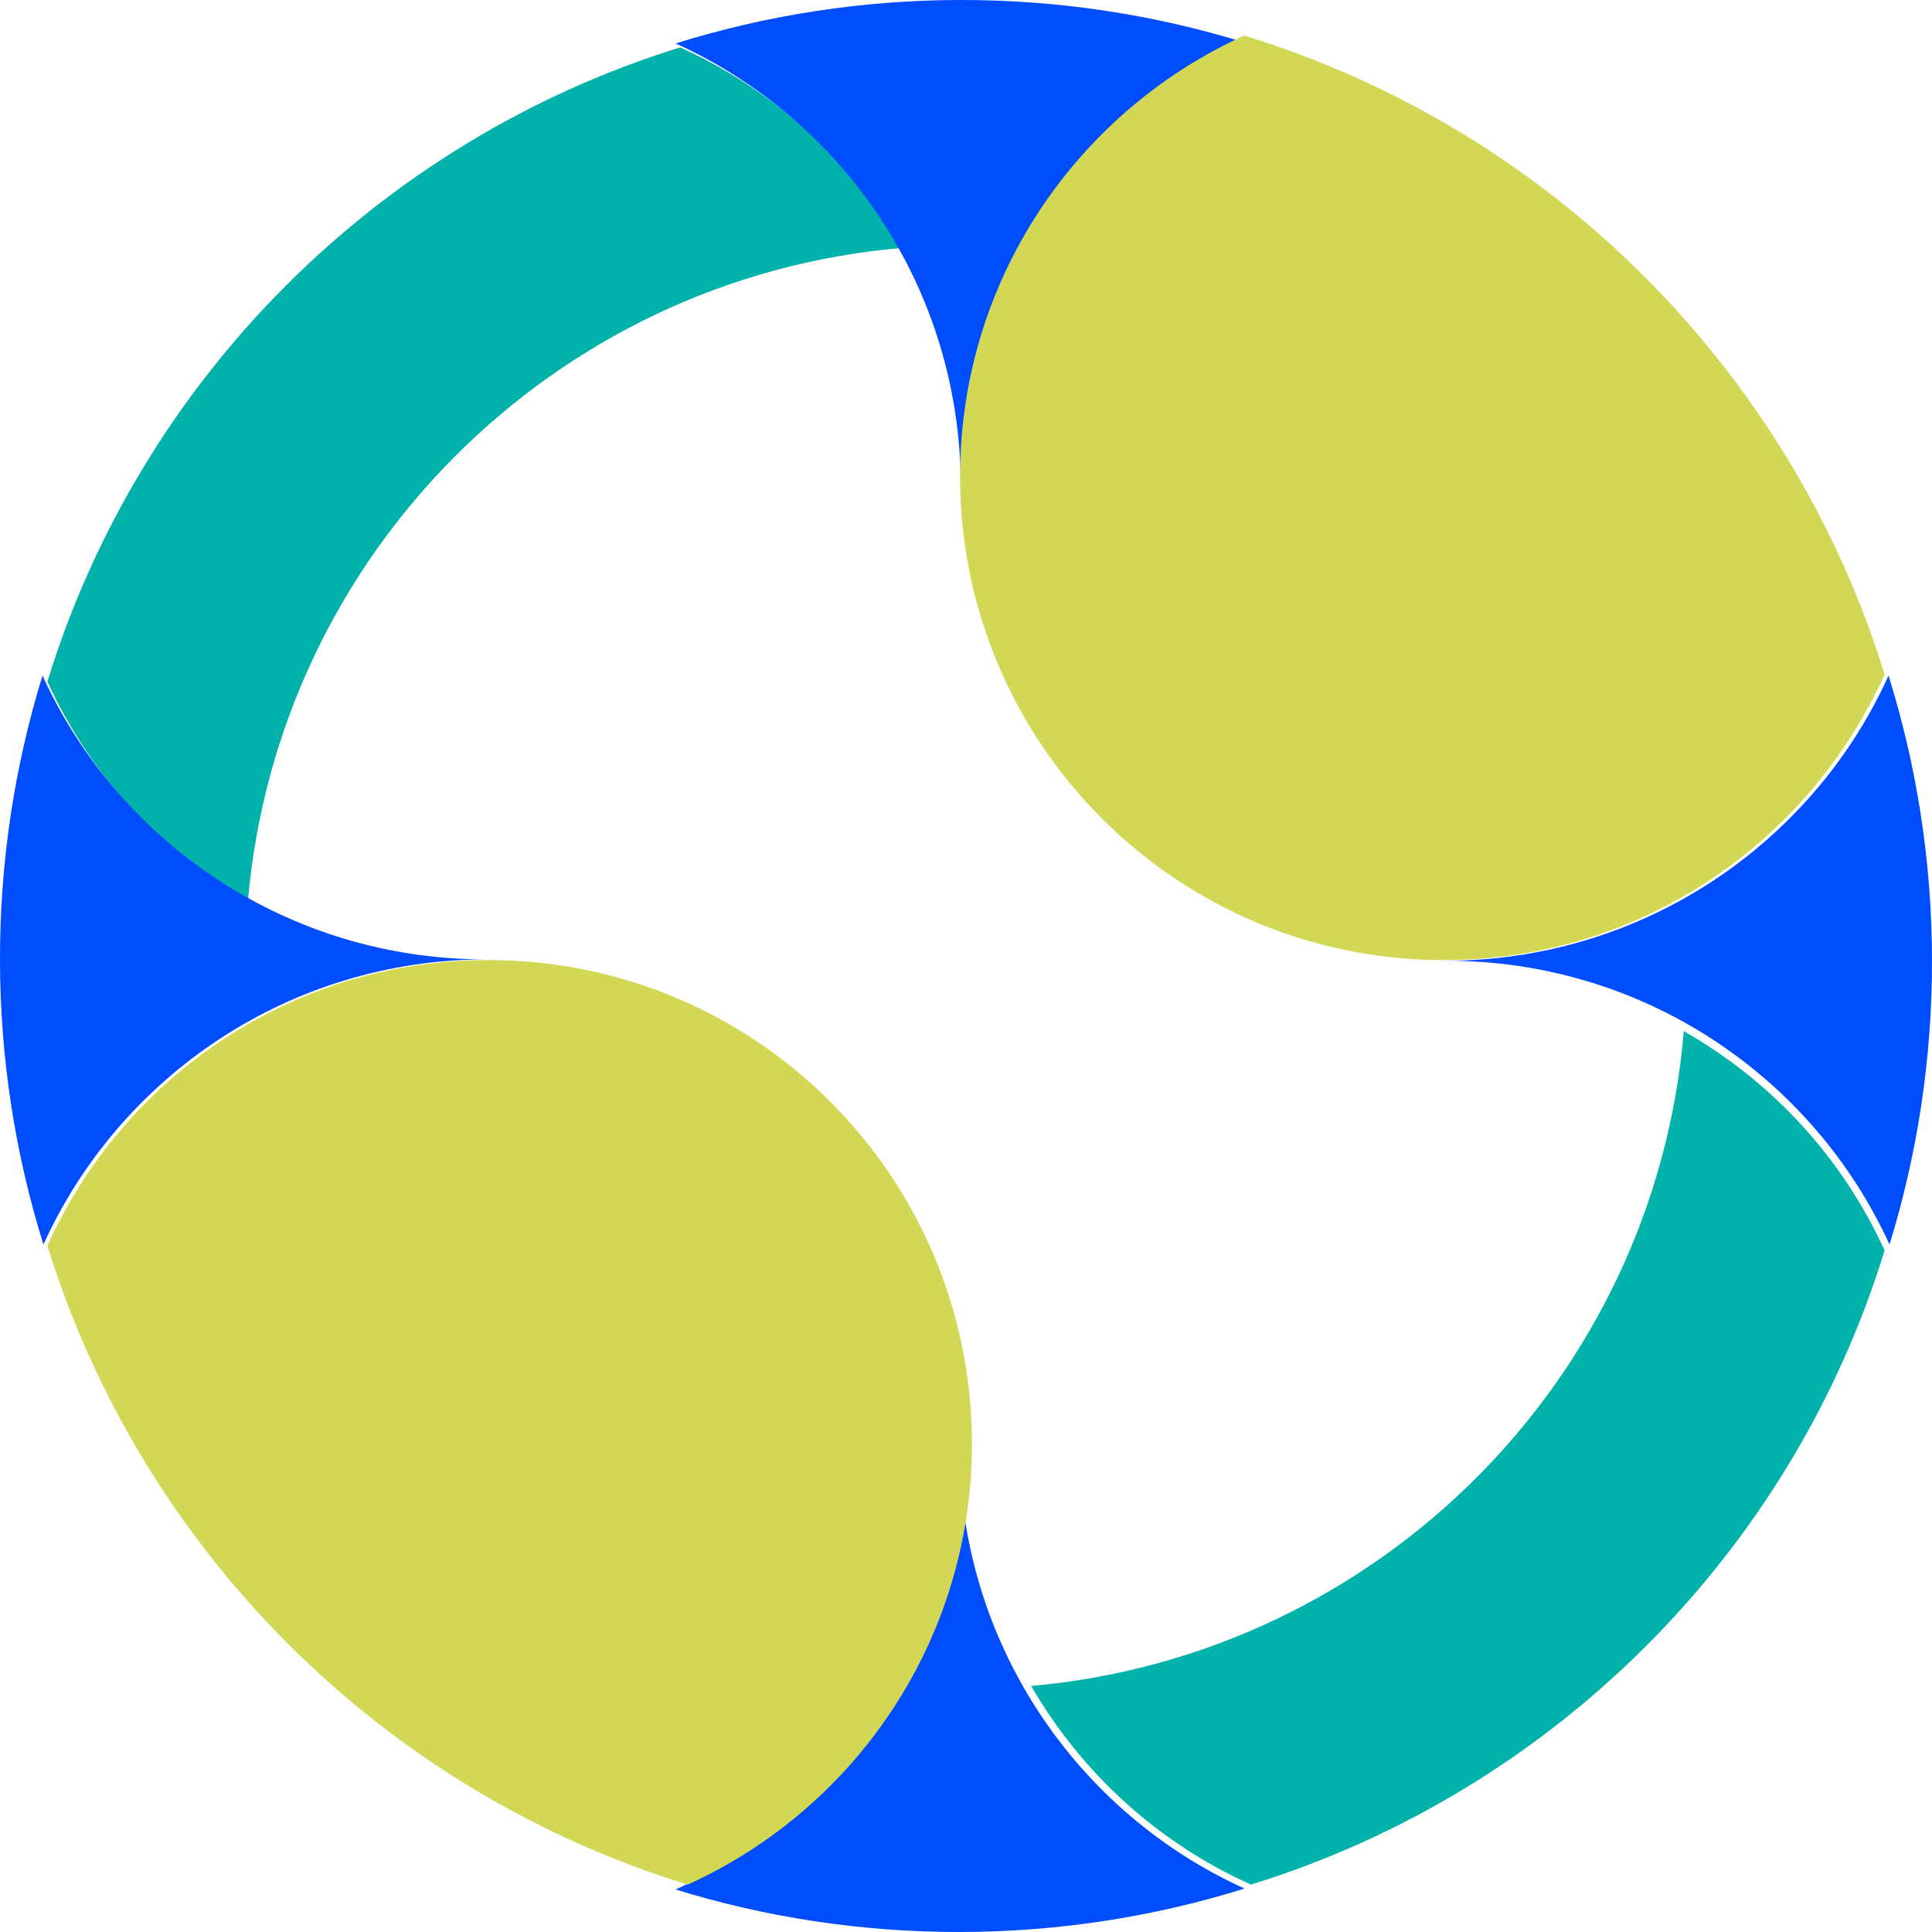
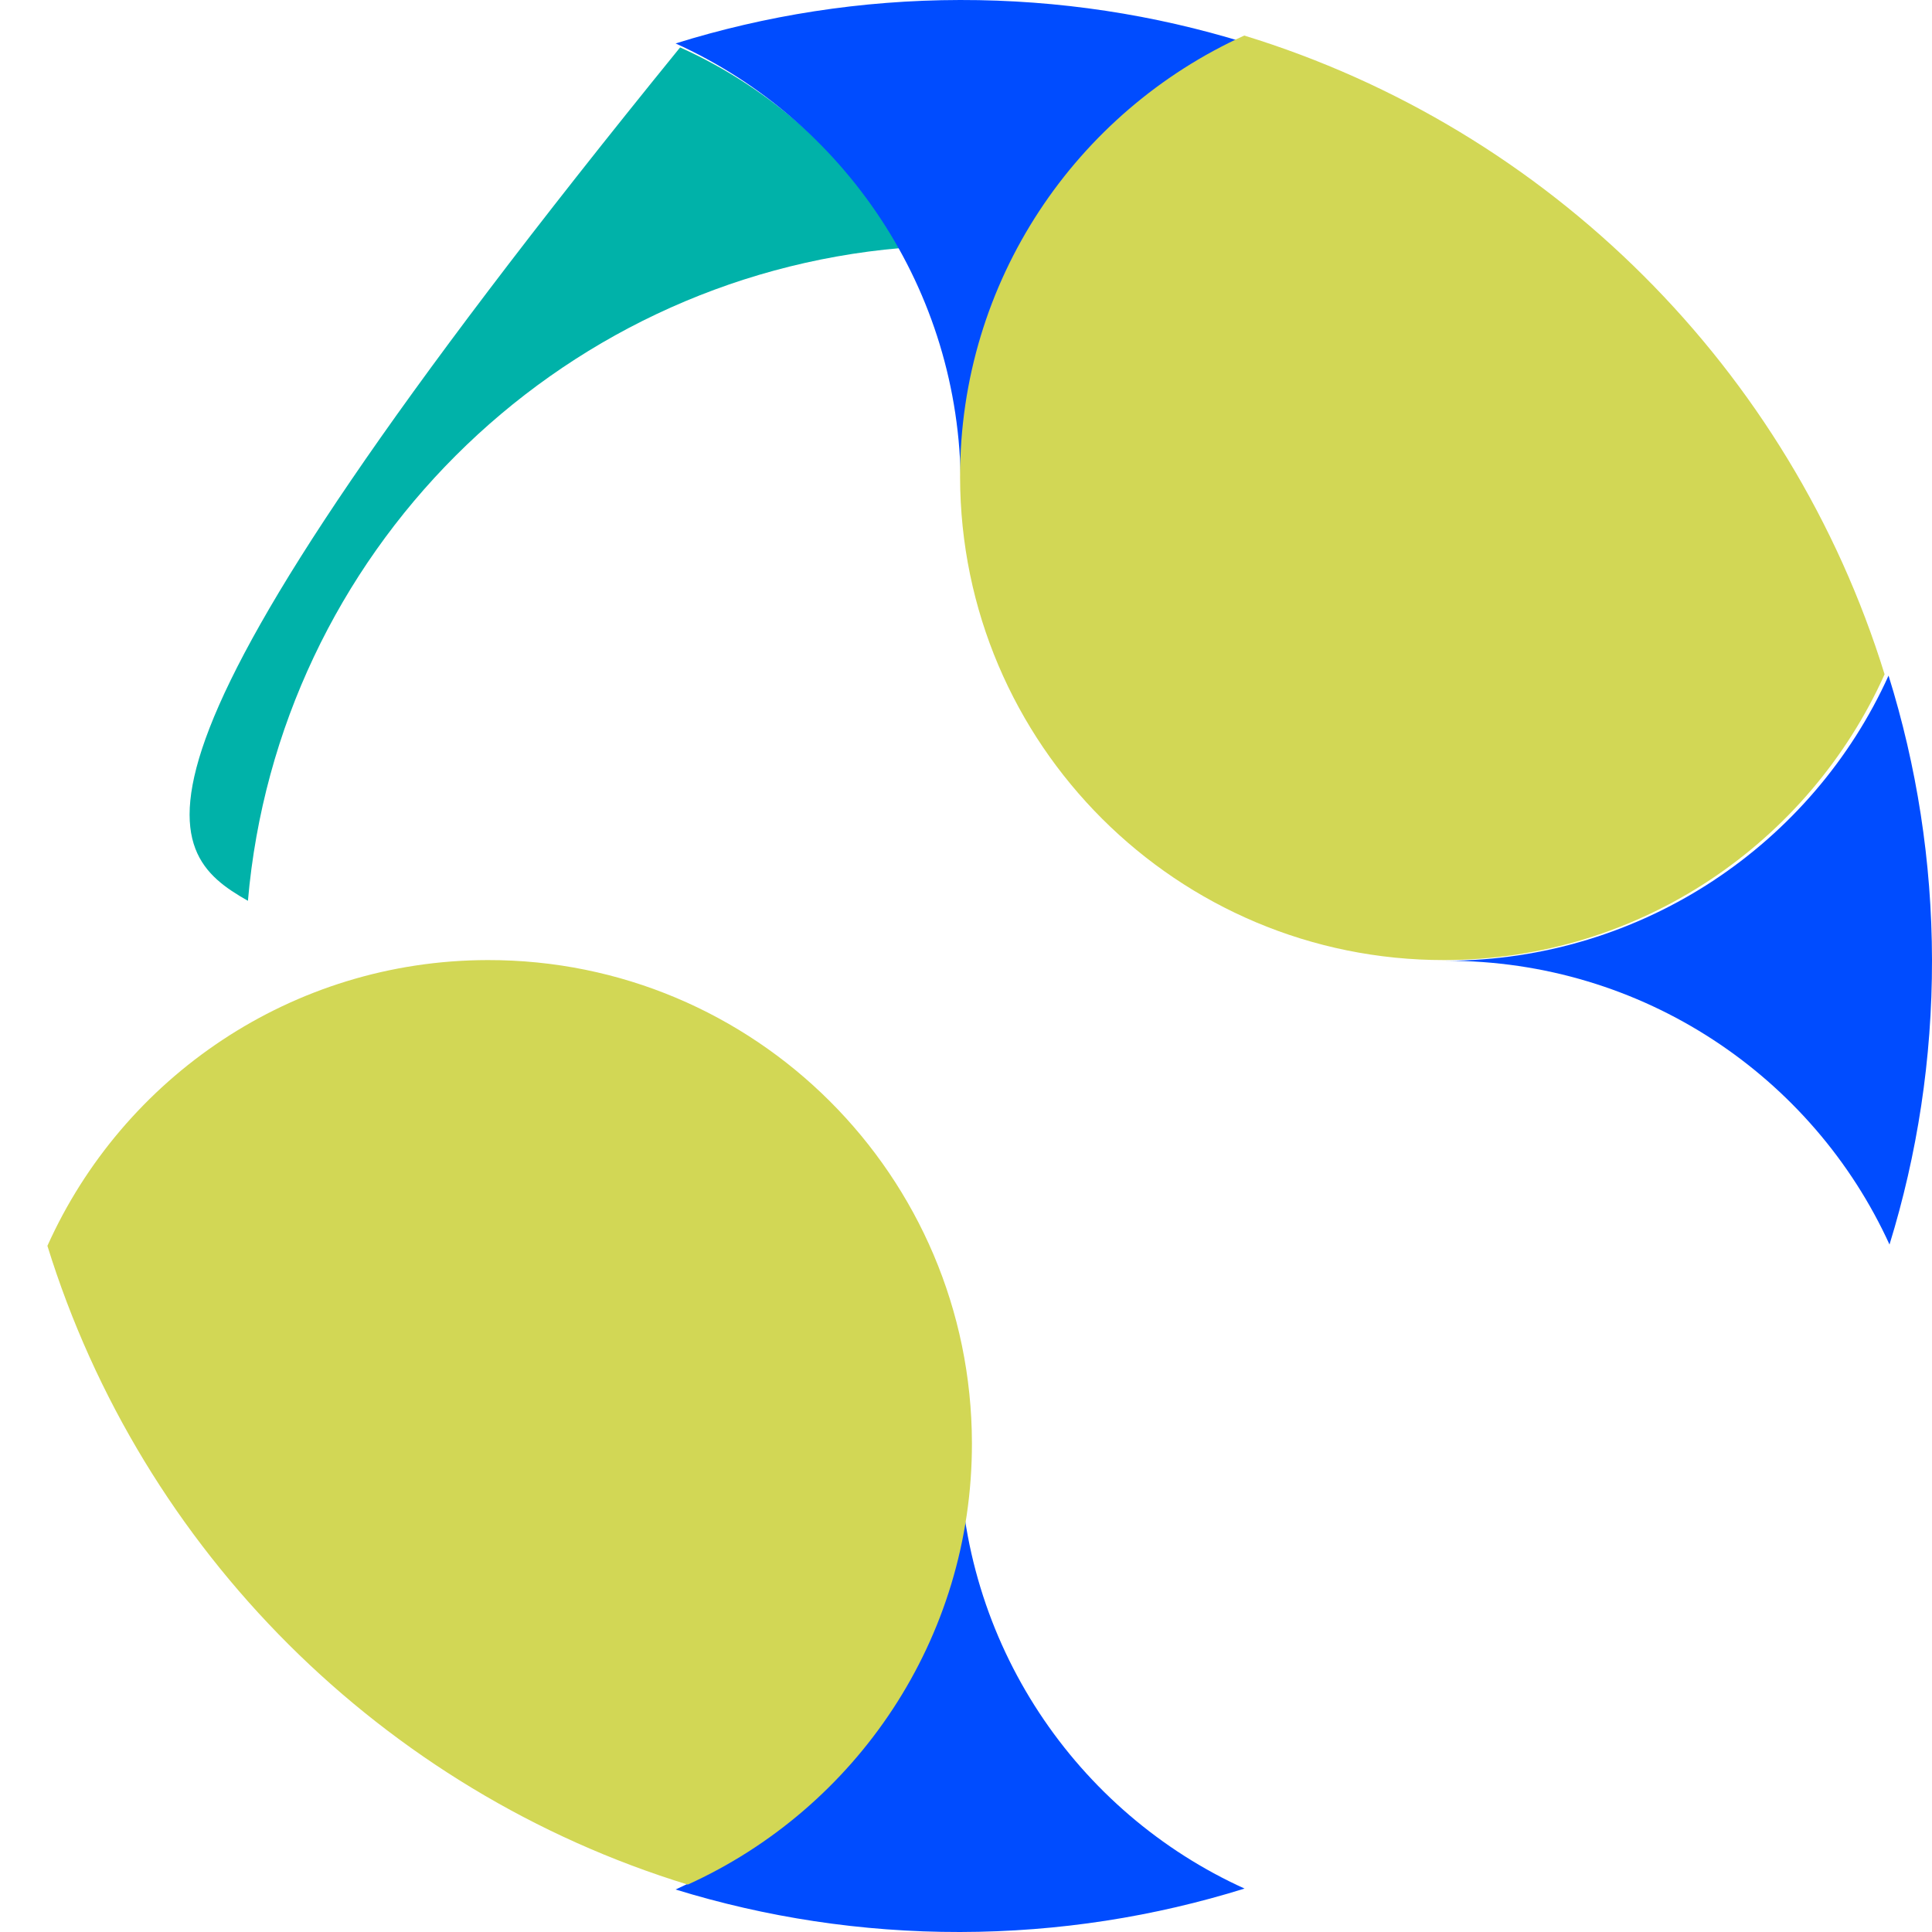
<svg xmlns="http://www.w3.org/2000/svg" width="163px" height="163px" viewBox="0 0 163 163" version="1.1">
  <title>safari-pinned-tab</title>
  <desc>Created with Sketch.</desc>
  <g id="safari-pinned-tab" stroke="none" stroke-width="1" fill="none" fill-rule="evenodd">
    <g id="World-Physio-icon-RGB" fill-rule="nonzero">
-       <path d="M76,20.927 C71.771,13.497 65.237,7.532 57.381,4 C31.902,11.888 11.817,32.02 4,57.503 C7.548,65.312 13.506,71.788 20.917,76 C23.457,46.763 46.736,23.465 76,20.927 Z" id="Path" fill="#00B2A9" />
-       <path d="M142.059,87 C139.62,116.276 116.319,139.64 87,142.243 C91.248,149.594 97.726,155.494 105.541,159 C131.058,151.112 151.172,130.98 159,105.497 C155.447,97.688 149.48,91.212 142.059,87 Z" id="Path" fill="#00B2A9" />
+       <path d="M76,20.927 C71.771,13.497 65.237,7.532 57.381,4 C7.548,65.312 13.506,71.788 20.917,76 C23.457,46.763 46.736,23.465 76,20.927 Z" id="Path" fill="#00B2A9" />
      <path d="M81.059,41 C81.033,24.364 90.86,10.038 105,3.585 C97.415,1.248 89.356,-0.013 80.993,0 C72.644,0.013 64.585,1.301 57,3.665 C71.153,10.077 81.033,24.364 81.059,41 Z" id="Path" fill="#004CFF" />
-       <path d="M41,80.941 C24.364,80.967 10.038,71.14 3.585,57 C1.248,64.585 -0.013,72.644 0,81.007 C0.013,89.369 1.301,97.415 3.665,105 C10.077,90.847 24.364,80.967 41,80.941 Z" id="Path" fill="#004CFF" />
      <path d="M80.941,122 C80.967,138.636 71.14,152.962 57,159.415 C64.585,161.752 72.644,163.013 81.007,163 C89.356,162.987 97.415,161.699 105,159.335 C90.847,152.923 80.967,138.623 80.941,122 Z" id="Path" fill="#004CFF" />
      <path d="M159.335,57 C152.936,71.153 138.636,81.033 122,81.059 C138.636,81.033 152.962,90.86 159.415,105 C161.752,97.415 163.013,89.356 163,80.993 C162.987,72.631 161.699,64.585 159.335,57 Z" id="Path" fill="#004CFF" />
      <path d="M104.975,3 C90.814,9.424 80.974,23.686 81,40.249 C81.04,62.785 99.321,81.026 121.856,81 C138.407,80.974 152.633,71.073 159,56.89 C151.048,31.168 130.719,10.891 104.975,3 Z" id="Path" fill="#D2D755" />
      <path d="M41.144,81 C24.593,81.027 10.367,90.927 4,105.11 C11.965,130.832 32.294,151.109 58.025,159 C72.186,152.576 82.026,138.314 82,121.751 C81.96,99.201 63.679,80.96 41.144,81 Z" id="Path" fill="#D2D755" />
    </g>
  </g>
</svg>